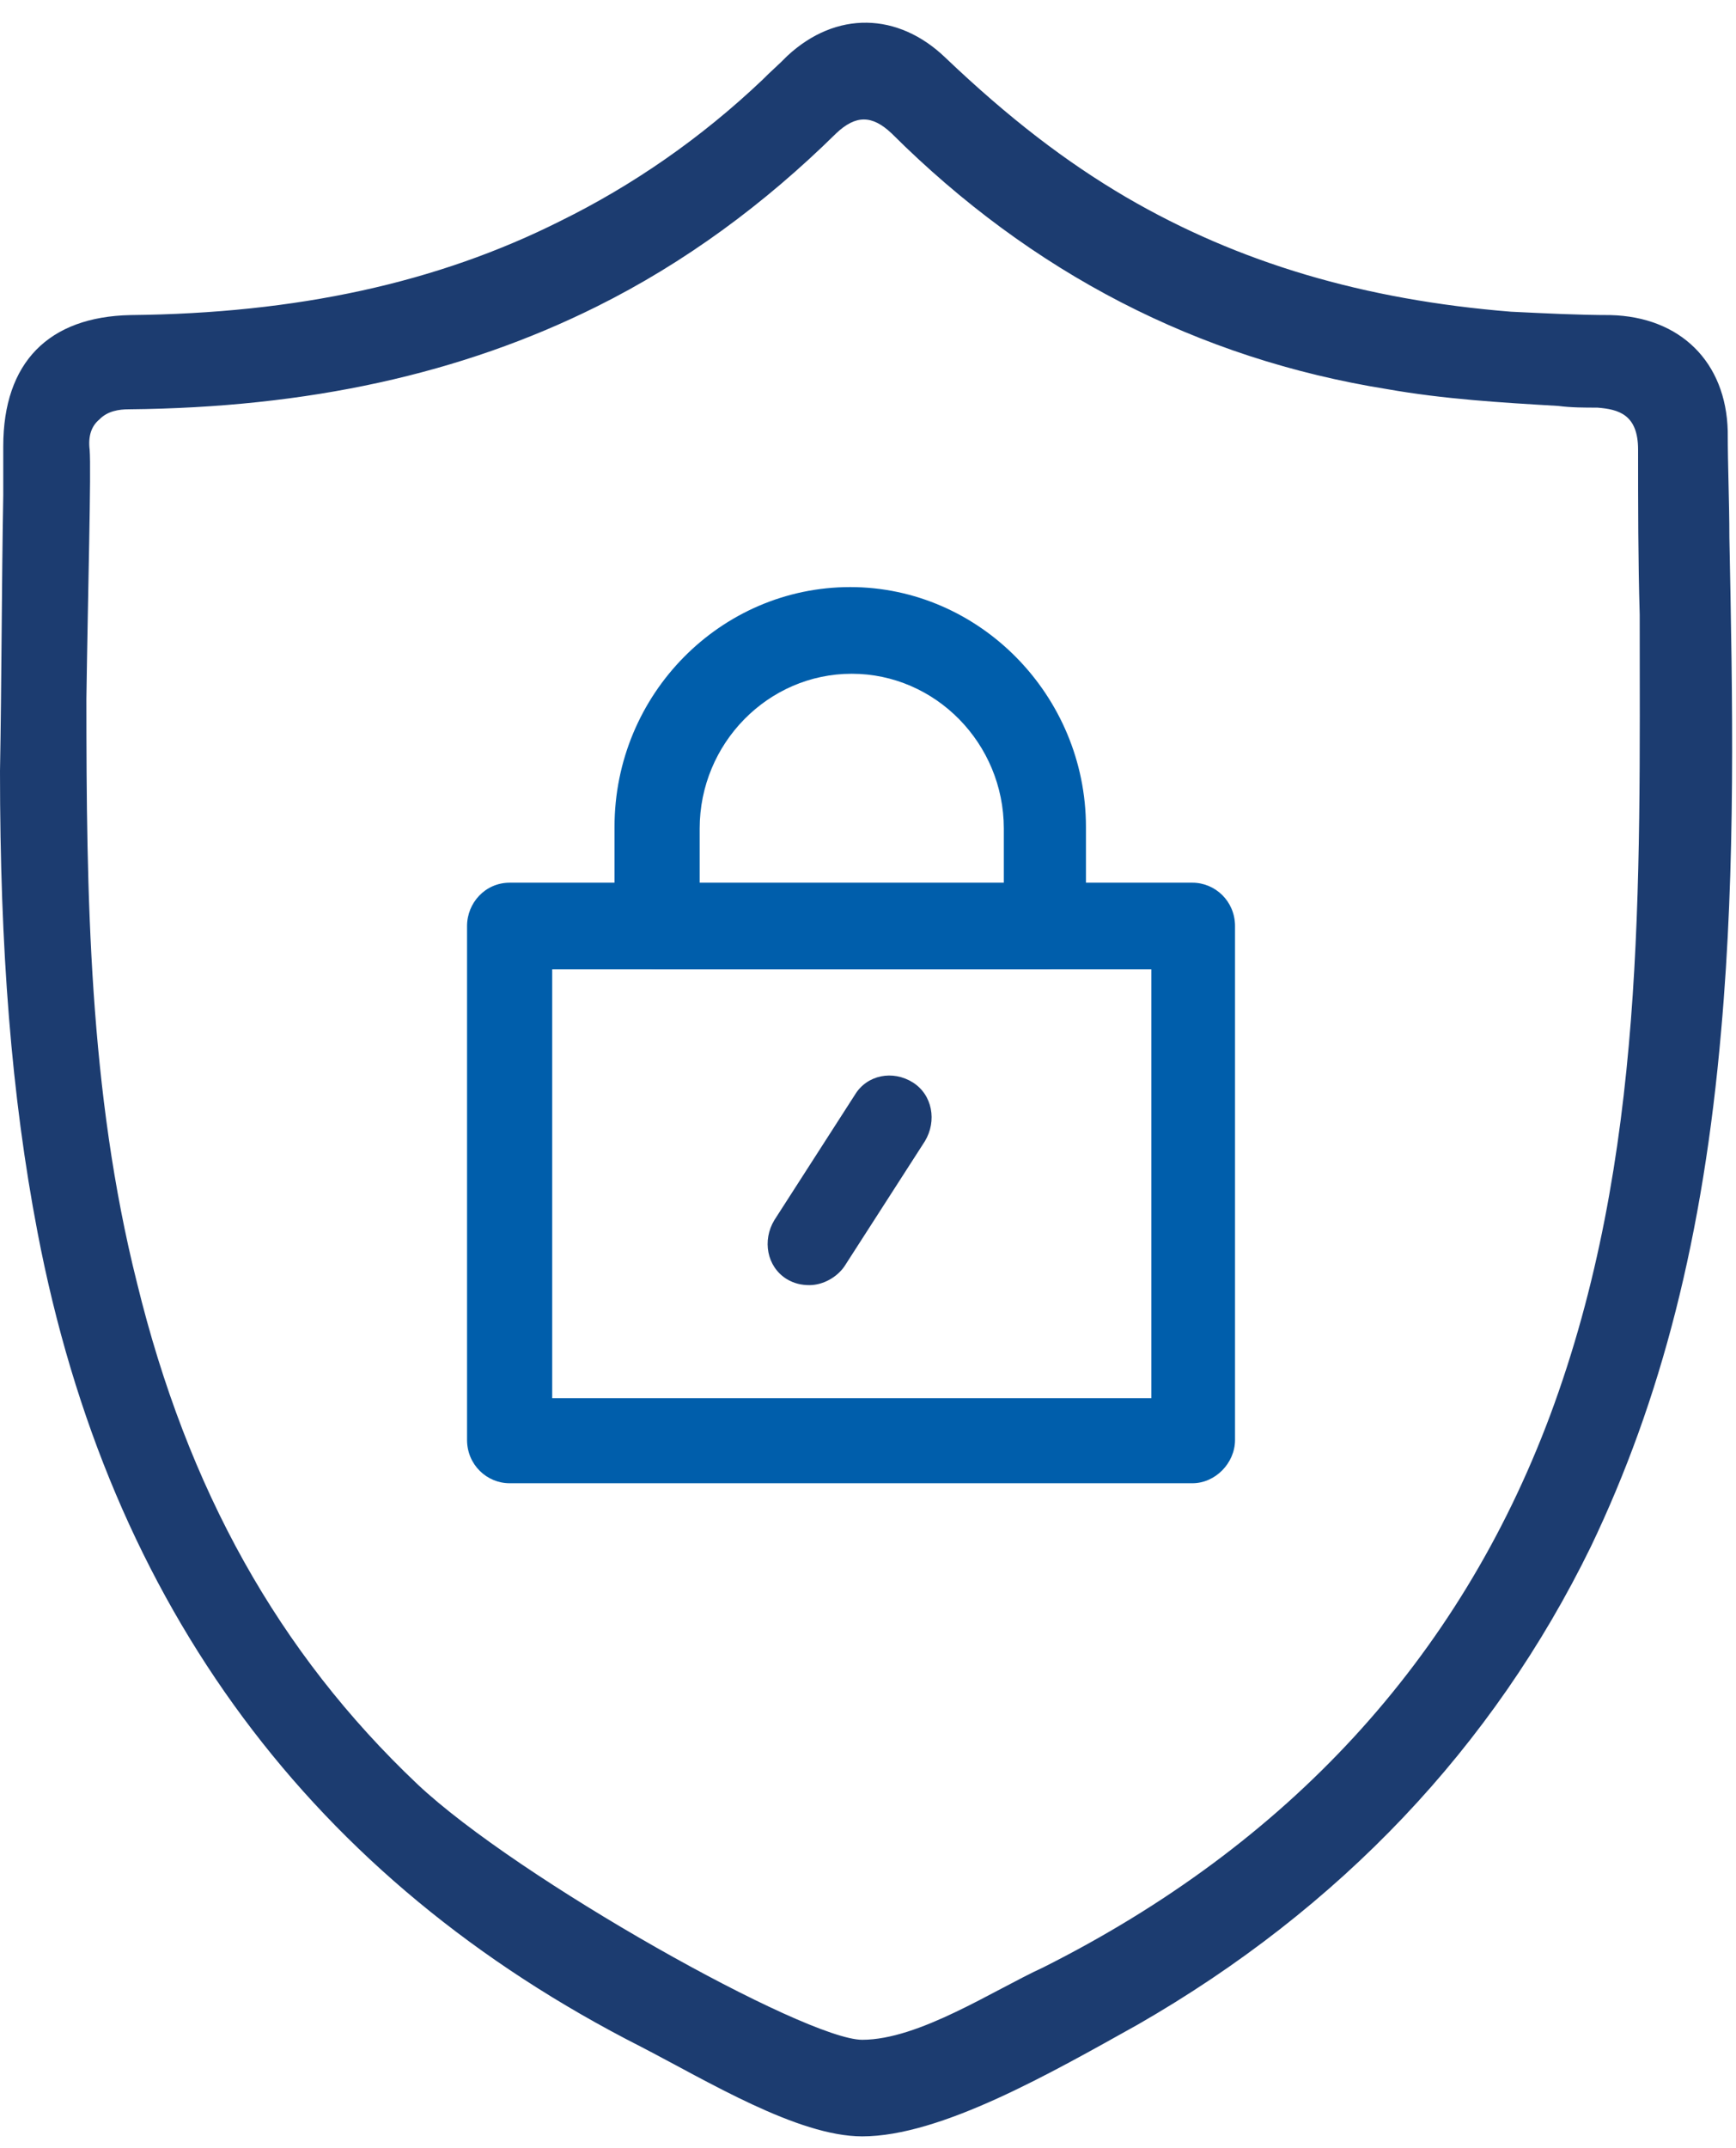
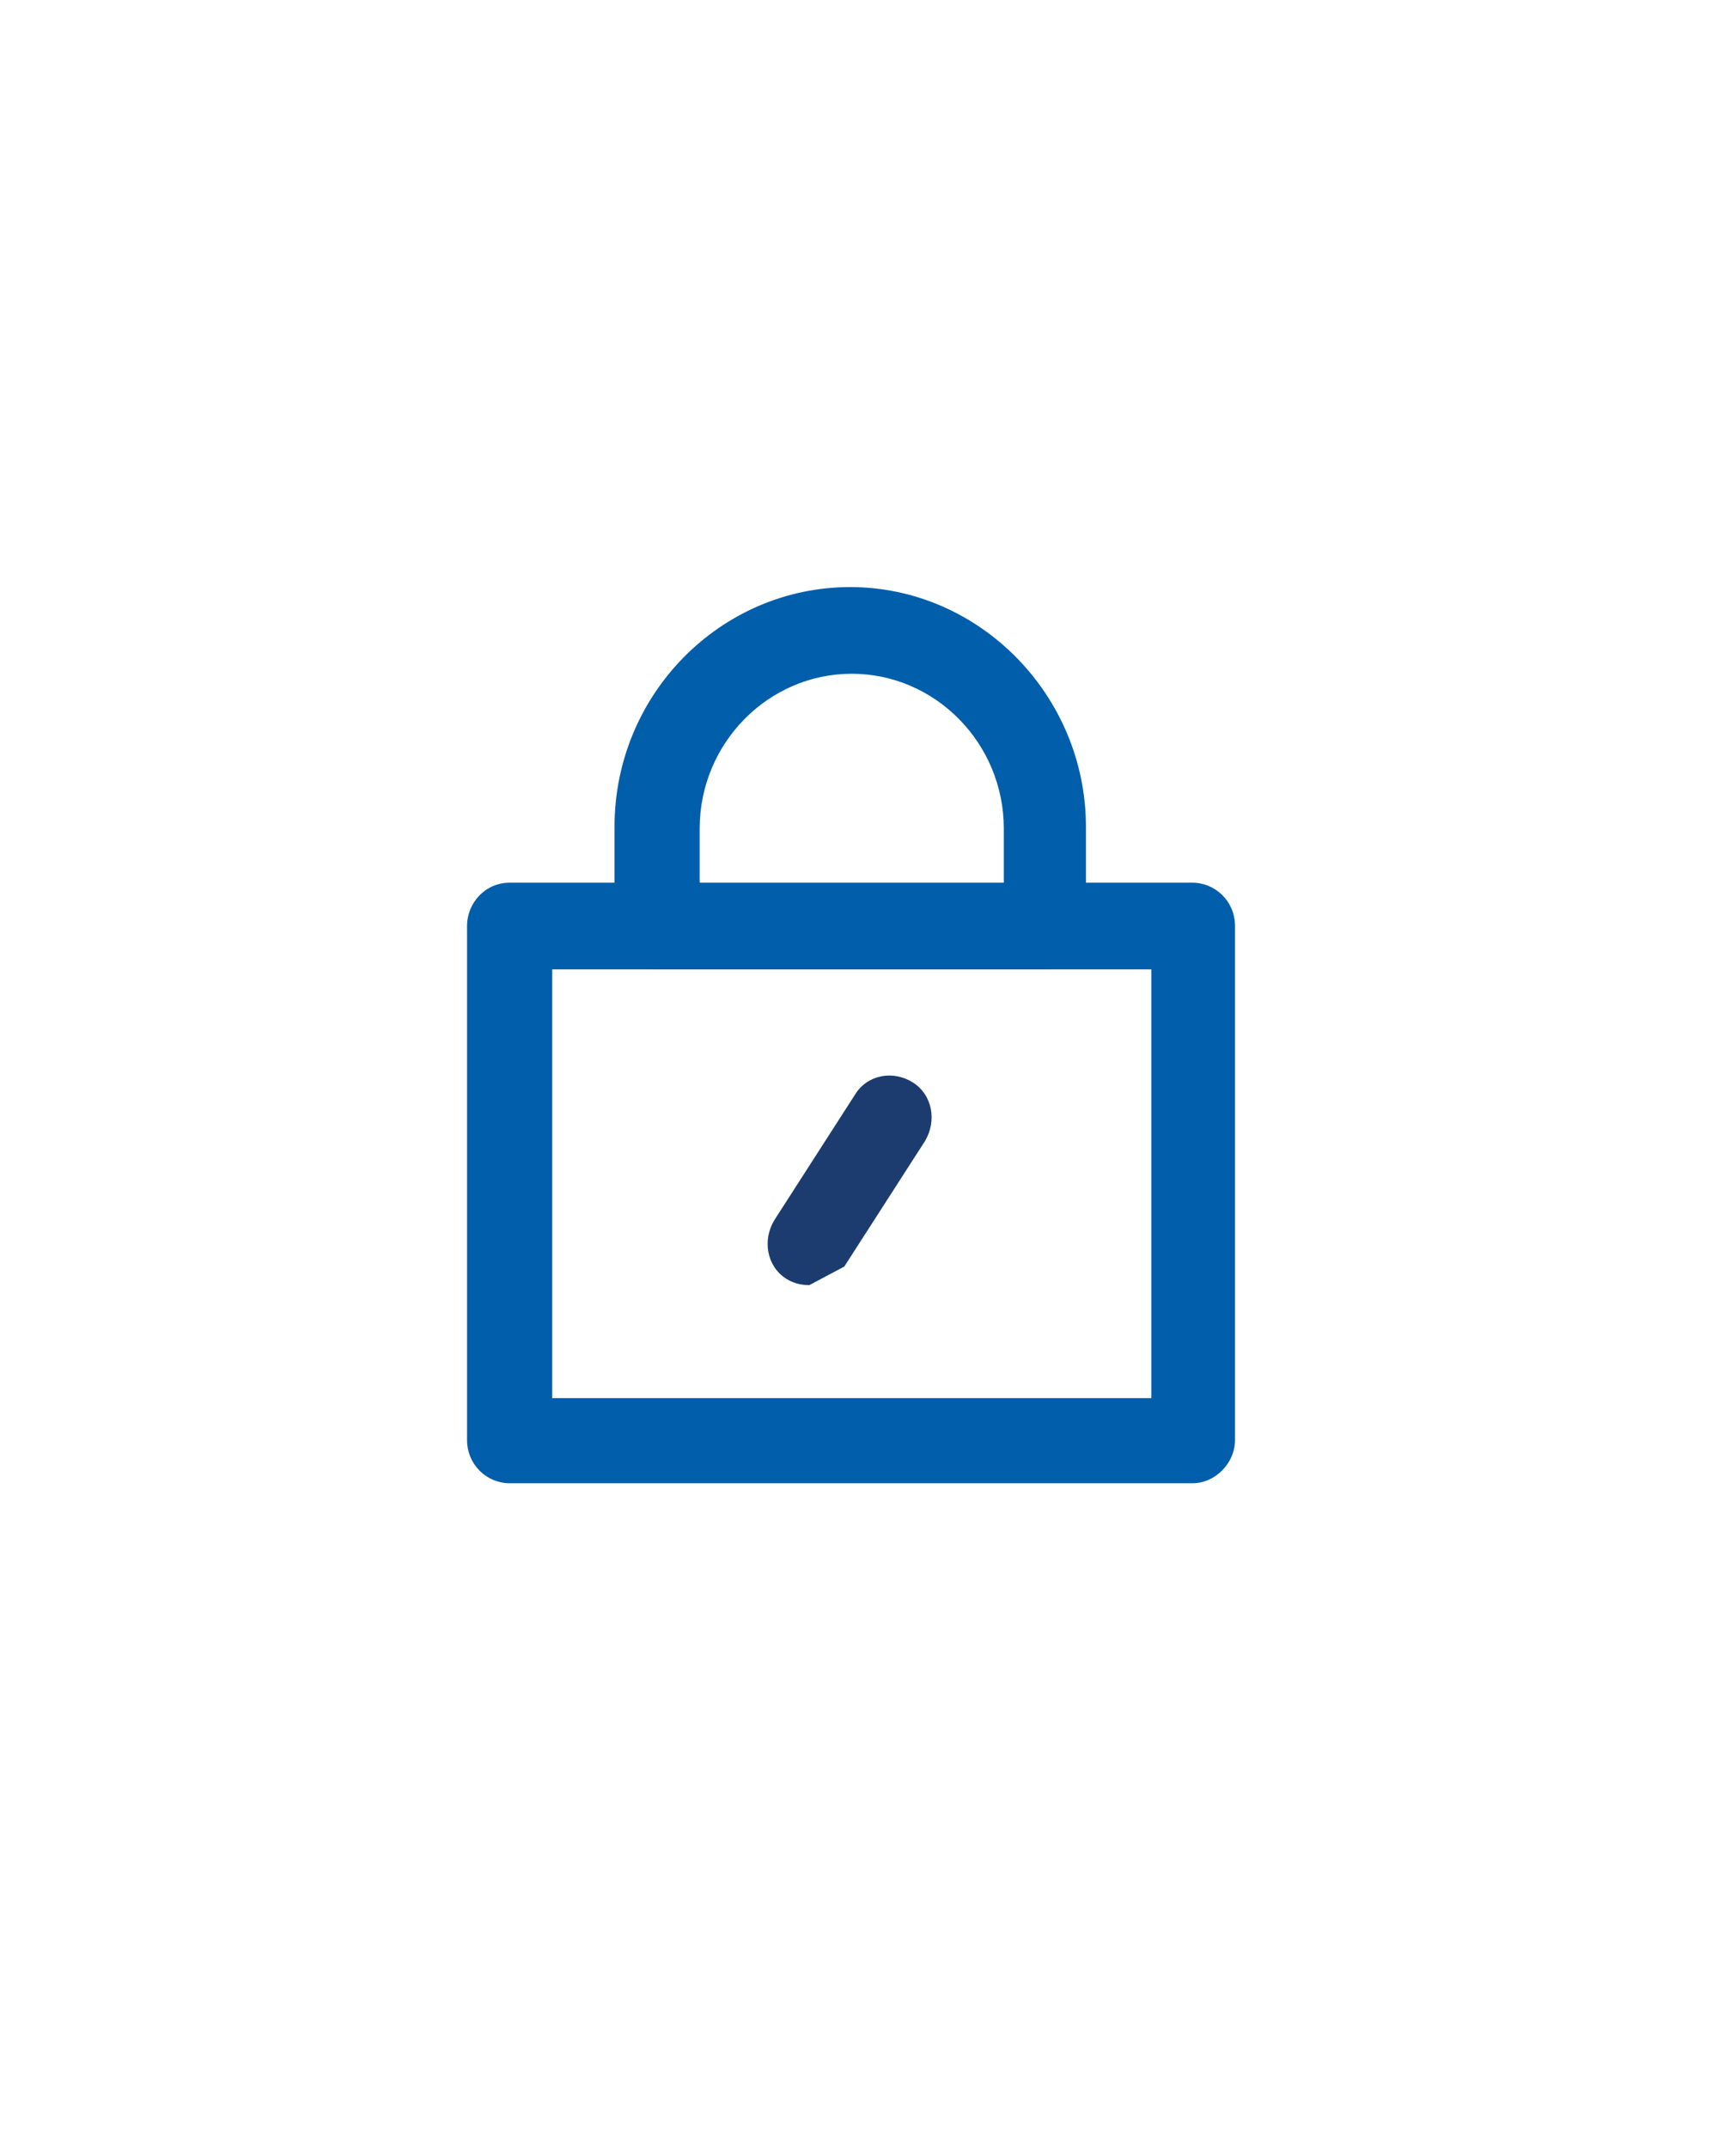
<svg xmlns="http://www.w3.org/2000/svg" width="55" height="68" viewBox="0 0 55 68" fill="none">
-   <path d="M50.4 48.968C52.621 44.334 53.963 39.167 54.531 32.614C54.996 27.394 54.893 22.12 54.79 17.006C54.79 15.888 54.738 14.769 54.738 13.65C54.686 11.466 53.24 10.028 51.02 9.975C50.039 9.975 48.954 9.921 47.87 9.868C43.222 9.495 39.246 8.323 35.683 6.246C33.772 5.127 31.965 3.742 29.951 1.825C28.453 0.386 26.491 0.333 24.942 1.771C24.665 2.056 24.402 2.275 24.167 2.517C22.205 4.381 20.036 5.873 17.764 6.992C13.839 8.963 9.398 9.921 4.131 9.975C1.549 10.028 0.103 11.466 0.103 14.13V15.675C0.052 18.551 0.052 21.534 0 24.411C0 30.058 0.361 34.692 1.188 39.007C3.46 50.886 9.915 59.516 20.294 64.79C22.406 65.879 25.268 67.634 27.317 67.634C29.807 67.634 33.299 65.626 36.044 64.097C42.448 60.422 47.302 55.308 50.4 48.968ZM27.317 64.576C25.521 64.576 16.403 59.482 13.22 56.48C8.83 52.324 5.939 47.157 4.338 40.605C2.816 34.544 2.737 28.336 2.737 22.12C2.788 18.605 2.892 14.876 2.84 14.236C2.789 13.81 2.892 13.491 3.15 13.278C3.408 13.011 3.77 12.958 4.079 12.958C9.76 12.905 14.614 11.839 18.9 9.708C21.689 8.323 24.219 6.459 26.491 4.222C27.111 3.636 27.627 3.636 28.247 4.222C32.688 8.643 37.955 11.36 43.945 12.319C45.753 12.638 47.56 12.745 49.367 12.851C49.781 12.905 50.194 12.905 50.607 12.905C51.278 12.958 51.898 13.118 51.898 14.236C51.898 15.994 51.898 17.752 51.949 19.457C51.949 28.041 52.153 36.65 49.109 44.813C46.217 52.538 40.795 58.397 33.049 62.286C31.466 63.012 29.113 64.576 27.317 64.576Z" fill="#1C3C70" />
  <path d="M37.779 46.957H16.146C15.423 46.957 14.797 46.37 14.797 45.586V29.317C14.797 28.582 15.375 27.945 16.146 27.945H37.779C38.502 27.945 39.128 28.533 39.128 29.317V45.586C39.128 46.321 38.502 46.957 37.779 46.957ZM17.495 44.262H36.478V30.689H17.495V44.262Z" fill="#005EAB" />
  <path d="M33.104 30.689H20.818C20.095 30.689 19.469 30.101 19.469 29.317V26.181C19.469 21.967 22.841 18.586 26.937 18.586C31.032 18.586 34.405 22.016 34.405 26.181V29.317C34.453 30.052 33.875 30.689 33.104 30.689ZM22.167 27.994H31.803V26.23C31.803 23.535 29.635 21.33 26.985 21.33C24.335 21.33 22.167 23.535 22.167 26.23V27.994Z" fill="#005EAB" />
-   <path d="M25.641 40.685C25.4 40.685 25.159 40.636 24.918 40.489C24.292 40.097 24.147 39.264 24.533 38.627L27.086 34.658C27.472 34.021 28.291 33.874 28.917 34.266C29.544 34.658 29.688 35.491 29.303 36.128L26.749 40.097C26.508 40.44 26.075 40.685 25.641 40.685Z" fill="#1C3C70" />
+   <path d="M25.641 40.685C25.4 40.685 25.159 40.636 24.918 40.489C24.292 40.097 24.147 39.264 24.533 38.627L27.086 34.658C27.472 34.021 28.291 33.874 28.917 34.266C29.544 34.658 29.688 35.491 29.303 36.128L26.749 40.097Z" fill="#1C3C70" />
</svg>